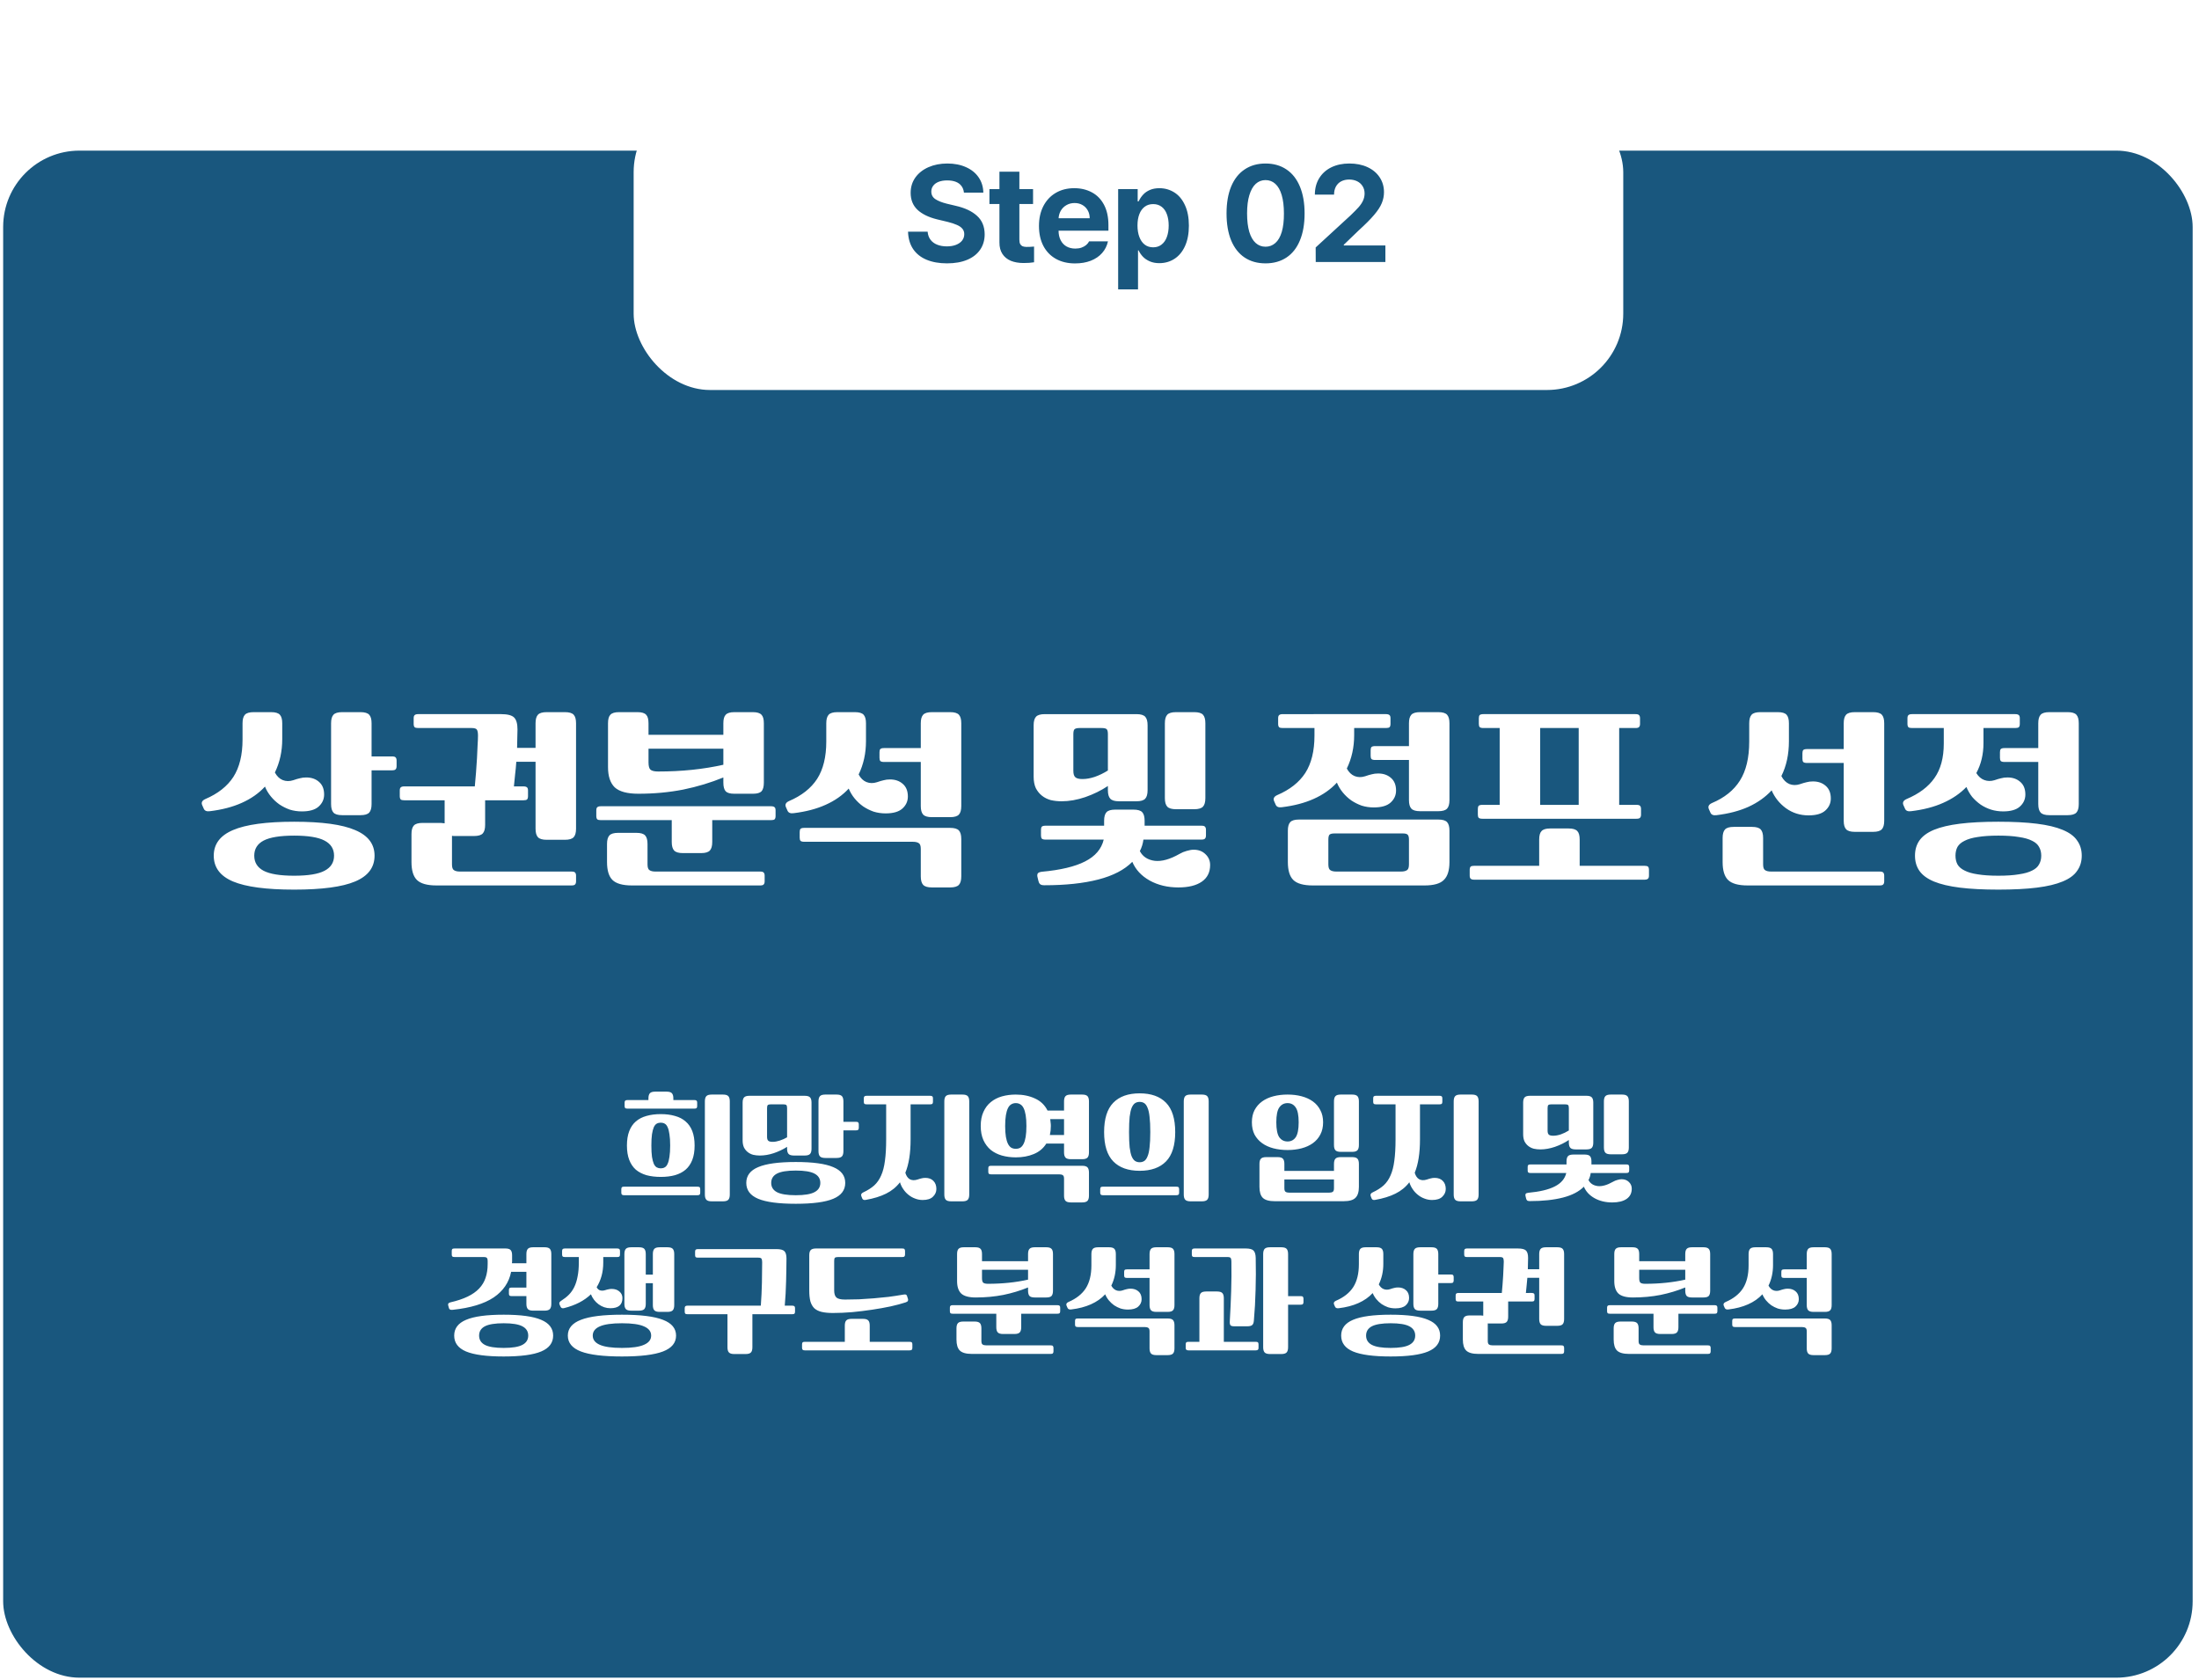
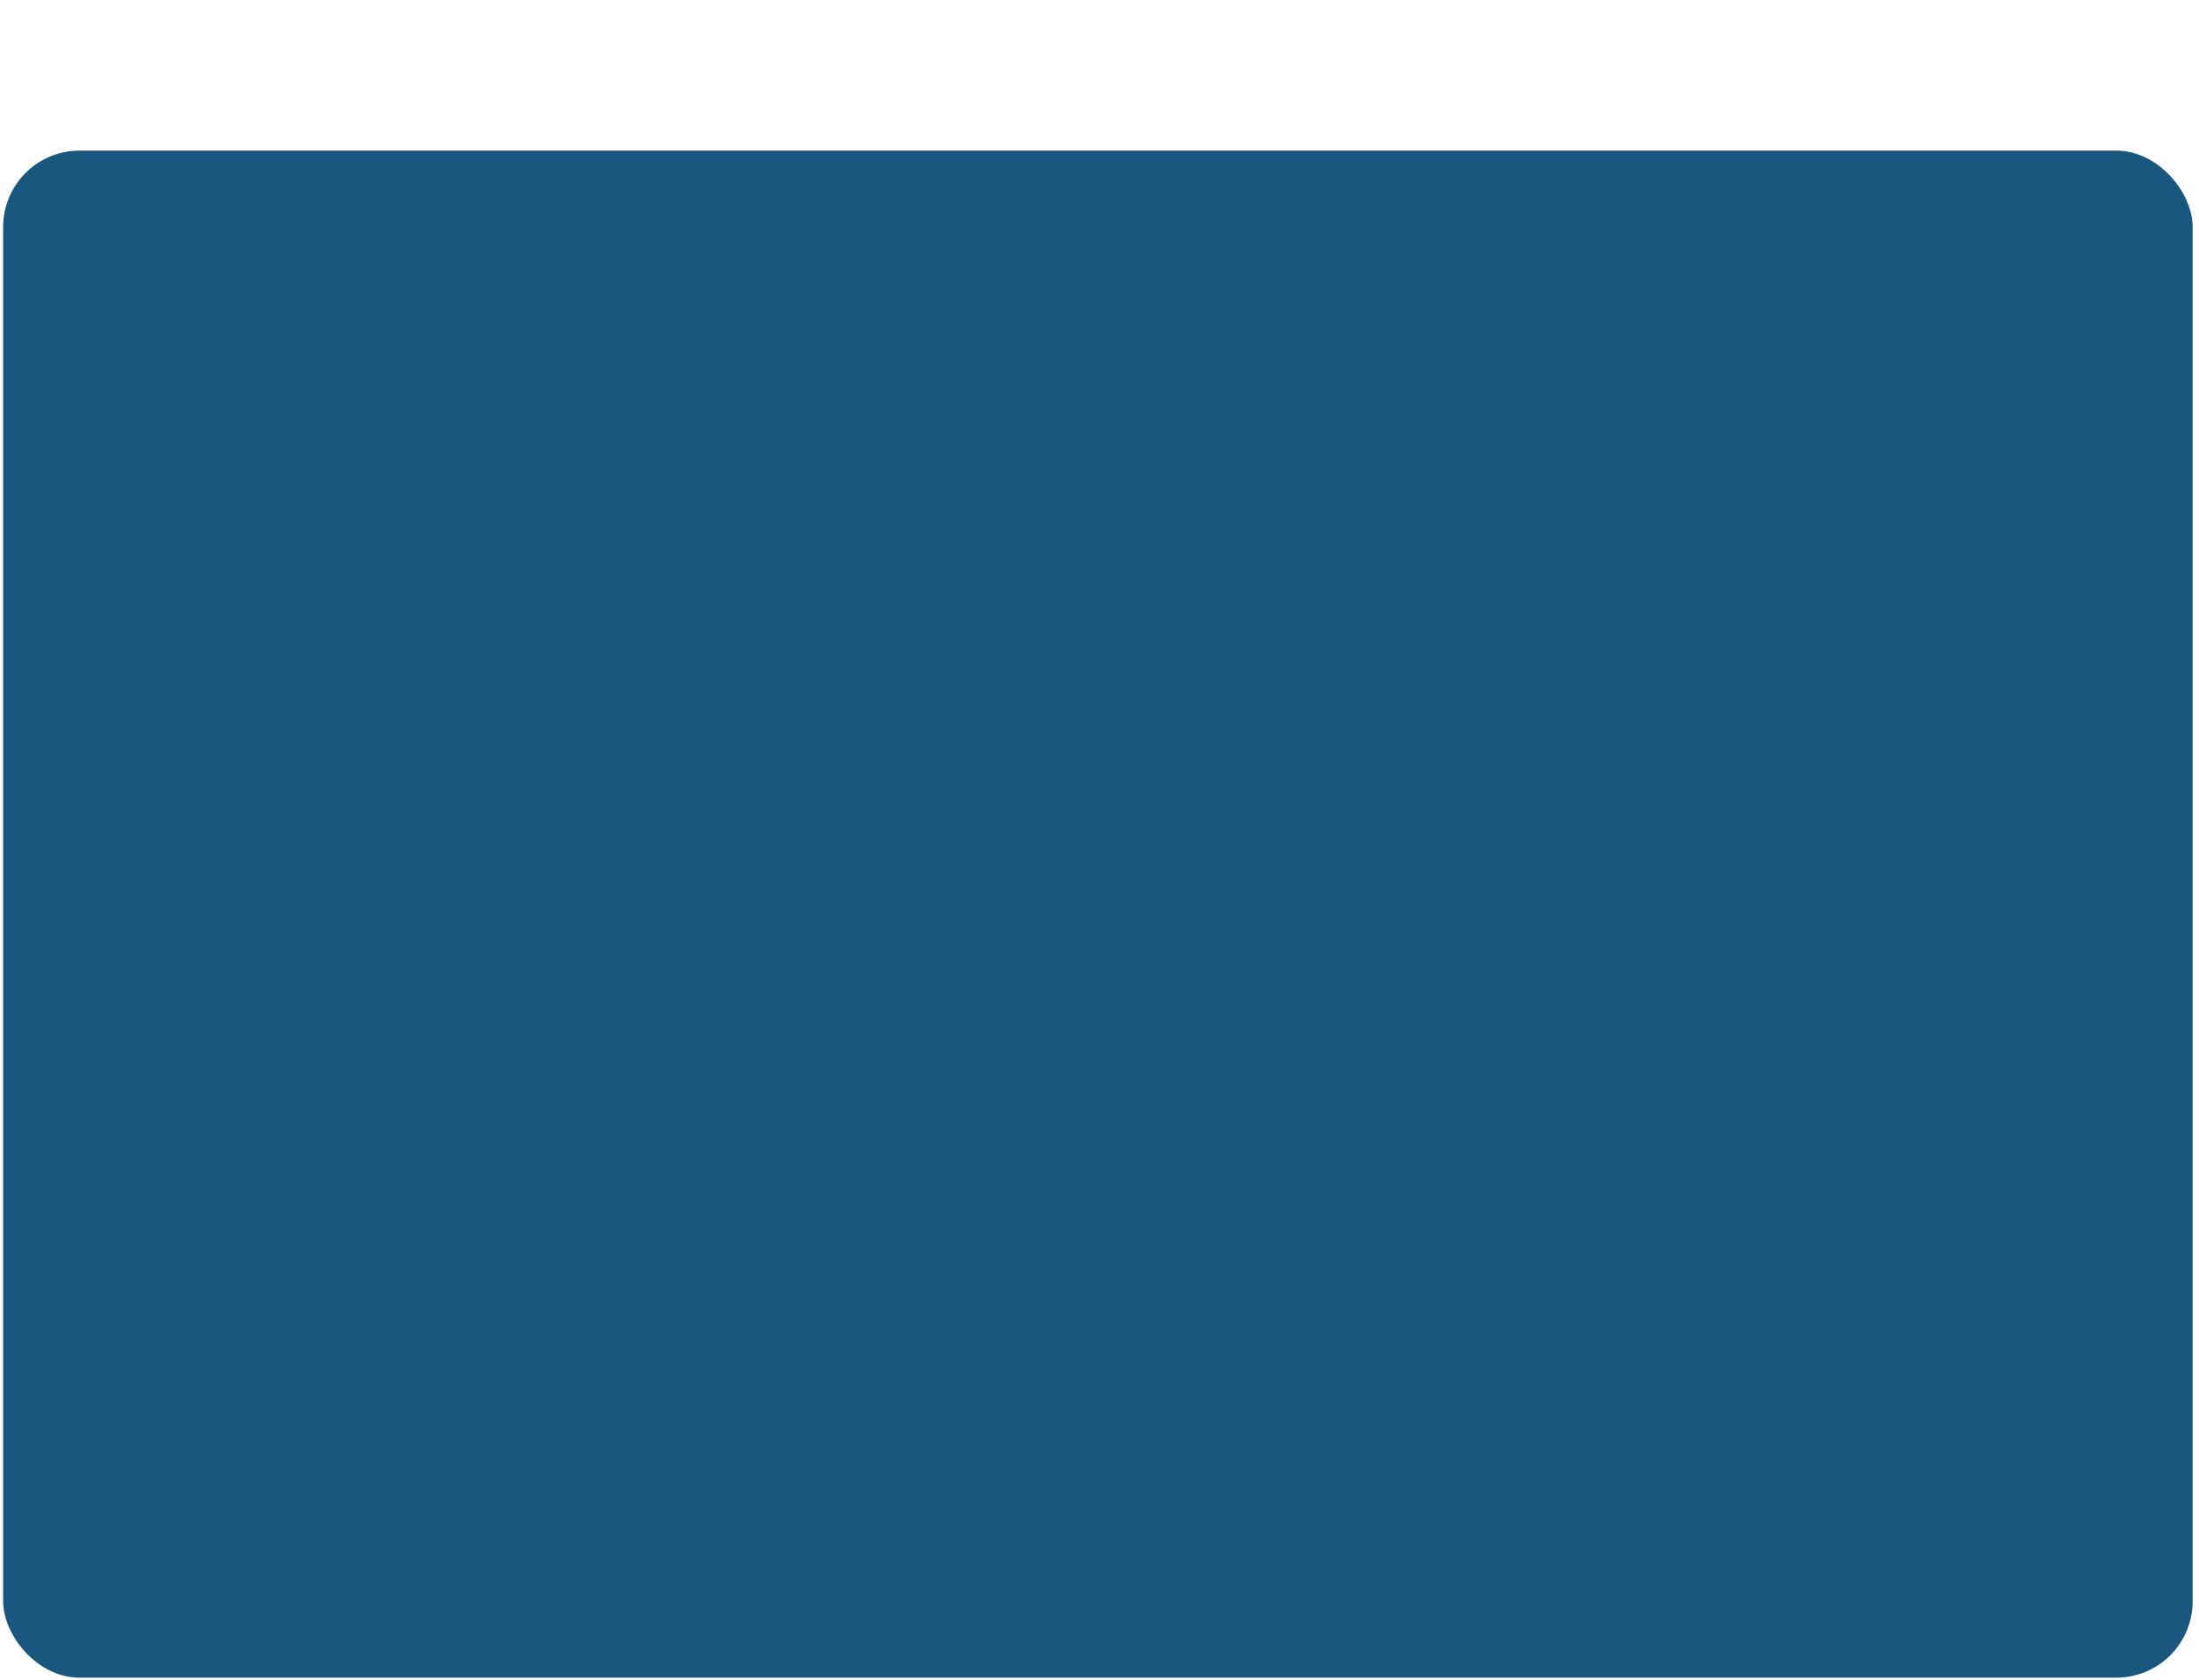
<svg xmlns="http://www.w3.org/2000/svg" fill="none" height="220" viewBox="0 0 288 220" width="288">
  <filter id="a" color-interpolation-filters="sRGB" filterUnits="userSpaceOnUse" height="39.244" width="262.391" x="18.254" y="85.272">
    <feFlood flood-opacity="0" result="BackgroundImageFix" />
    <feColorMatrix in="SourceAlpha" result="hardAlpha" type="matrix" values="0 0 0 0 0 0 0 0 0 0 0 0 0 0 0 0 0 0 127 0" />
    <feOffset dx="6" dy="5" />
    <feGaussianBlur stdDeviation="4" />
    <feComposite in2="hardAlpha" operator="out" />
    <feColorMatrix type="matrix" values="0 0 0 0 0 0 0 0 0 0 0 0 0 0 0 0 0 0 0.15 0" />
    <feBlend in2="BackgroundImageFix" mode="normal" result="effect1_dropShadow_2037_1269" />
    <feBlend in="SourceGraphic" in2="effect1_dropShadow_2037_1269" mode="normal" result="shape" />
  </filter>
  <filter id="b" color-interpolation-filters="sRGB" filterUnits="userSpaceOnUse" height="50.688" width="197.285" x="50.605" y="134.973">
    <feFlood flood-opacity="0" result="BackgroundImageFix" />
    <feColorMatrix in="SourceAlpha" result="hardAlpha" type="matrix" values="0 0 0 0 0 0 0 0 0 0 0 0 0 0 0 0 0 0 127 0" />
    <feOffset dx="6" dy="5" />
    <feGaussianBlur stdDeviation="4" />
    <feComposite in2="hardAlpha" operator="out" />
    <feColorMatrix type="matrix" values="0 0 0 0 0 0 0 0 0 0 0 0 0 0 0 0 0 0 0.15 0" />
    <feBlend in2="BackgroundImageFix" mode="normal" result="effect1_dropShadow_2037_1269" />
    <feBlend in="SourceGraphic" in2="effect1_dropShadow_2037_1269" mode="normal" result="shape" />
  </filter>
  <filter id="c" color-interpolation-filters="sRGB" filterUnits="userSpaceOnUse" height="62.525" width="153.609" x="70.988" y=".553">
    <feFlood flood-opacity="0" result="BackgroundImageFix" />
    <feColorMatrix in="SourceAlpha" result="hardAlpha" type="matrix" values="0 0 0 0 0 0 0 0 0 0 0 0 0 0 0 0 0 0 127 0" />
    <feOffset dx="4" dy="9" />
    <feGaussianBlur stdDeviation="6" />
    <feComposite in2="hardAlpha" operator="out" />
    <feColorMatrix type="matrix" values="0 0 0 0 0 0 0 0 0 0 0 0 0 0 0 0 0 0 0.15 0" />
    <feBlend in2="BackgroundImageFix" mode="normal" result="effect1_dropShadow_2037_1269" />
    <feBlend in="SourceGraphic" in2="effect1_dropShadow_2037_1269" mode="normal" result="shape" />
  </filter>
  <filter id="d" color-interpolation-filters="sRGB" filterUnits="userSpaceOnUse" height="32.488" width="78.519" x="110.922" y="13.412">
    <feFlood flood-opacity="0" result="BackgroundImageFix" />
    <feColorMatrix in="SourceAlpha" result="hardAlpha" type="matrix" values="0 0 0 0 0 0 0 0 0 0 0 0 0 0 0 0 0 0 127 0" />
    <feOffset dx="6" dy="5" />
    <feGaussianBlur stdDeviation="4" />
    <feComposite in2="hardAlpha" operator="out" />
    <feColorMatrix type="matrix" values="0 0 0 0 0 0 0 0 0 0 0 0 0 0 0 0 0 0 0.15 0" />
    <feBlend in2="BackgroundImageFix" mode="normal" result="effect1_dropShadow_2037_1269" />
    <feBlend in="SourceGraphic" in2="effect1_dropShadow_2037_1269" mode="normal" result="shape" />
  </filter>
  <rect fill="#19577e" height="200" rx="10" width="286.755" x=".414" y="19.727" />
  <g filter="url(#a)">
-     <path d="m43.055 107.069c0 1.543-.849 2.669-2.548 3.38-1.681.711-4.342 1.066-7.982 1.066s-6.309-.355-8.008-1.066c-1.681-.711-2.522-1.837-2.522-3.38 0-1.525.841-2.643 2.522-3.354 1.699-.728 4.368-1.092 8.008-1.092s6.301.364 7.982 1.092c1.699.711 2.548 1.829 2.548 3.354zm-17.29-17.342c0-.52.104-.893.312-1.118.208-.225.589-.338 1.144-.338h2.288c.555 0 .936.113 1.144.338.208.225.312.598.312 1.118v2.08c0 1.595-.321 3.051-.962 4.368.26.485.598.815 1.014.988.433.173.893.182 1.378.026.347-.121.641-.208.884-.26.243-.069.52-.104.832-.104.676 0 1.231.191 1.664.572.451.381.676.936.676 1.664 0 .624-.243 1.153-.728 1.586-.468.416-1.196.624-2.184.624-.555 0-1.083-.078-1.586-.234-.485-.173-.936-.399-1.352-.676-.416-.295-.789-.641-1.118-1.04-.329-.399-.589-.832-.78-1.3-.815.884-1.829 1.595-3.042 2.132-1.196.537-2.591.901-4.186 1.092-.399.052-.659-.052-.78-.312l-.208-.468c-.156-.347-.026-.615.39-.806 1.664-.711 2.895-1.681 3.692-2.912.797-1.248 1.196-2.877 1.196-4.888zm16.9 4.342h2.678c.243 0 .399.043.468.13.087.087.13.225.13.416v.728c0 .191-.043.329-.13.416-.069.087-.225.13-.468.13h-2.678v4.42c0 .52-.104.893-.312 1.118s-.589.338-1.144.338h-2.392c-.555 0-.936-.113-1.144-.338s-.312-.598-.312-1.118v-10.582c0-.52.104-.893.312-1.118.208-.225.589-.338 1.144-.338h2.392c.555 0 .936.113 1.144.338.208.225.312.598.312 1.118zm-15.366 13c0 .884.407 1.543 1.222 1.976.832.433 2.167.65 4.004.65 1.837 0 3.163-.217 3.978-.65.832-.433 1.248-1.092 1.248-1.976s-.416-1.543-1.248-1.976c-.815-.433-2.141-.65-3.978-.65-1.837 0-3.172.217-4.004.65-.815.433-1.222 1.092-1.222 1.976zm35.256-9.074c.225 0 .381.043.468.13.087.069.13.208.13.416v.728c0 .208-.043.355-.13.442-.087.069-.243.104-.468.104h-5.018v3.224c0 .52-.104.893-.312 1.118s-.589.338-1.144.338h-2.392c-.087 0-.173 0-.26 0-.087 0-.165-.009-.234-.026v3.744c0 .399.087.65.26.754.173.121.433.182.78.182h14.612c.243 0 .399.043.468.13.087.087.13.225.13.416v.728c0 .191-.043.329-.13.416-.069.087-.225.13-.468.13h-17.68c-1.231 0-2.089-.243-2.574-.728-.468-.468-.702-1.248-.702-2.34v-3.666c0-.52.104-.893.312-1.118s.589-.338 1.144-.338h2.392c.087 0 .165.009.234.026.087 0 .173.009.26.026v-3.016h-5.278c-.225 0-.381-.035-.468-.104-.087-.087-.13-.234-.13-.442v-.728c0-.208.043-.347.13-.416.087-.087.243-.13.468-.13h9.23c.052-.555.104-1.153.156-1.794.052-.659.095-1.291.13-1.898.035-.607.061-1.17.078-1.69.035-.537.052-.962.052-1.274 0-.347-.043-.598-.13-.754-.087-.156-.321-.234-.702-.234h-6.994c-.225 0-.381-.035-.468-.104-.087-.087-.13-.234-.13-.442v-.728c0-.208.043-.347.13-.416.087-.087.243-.13.468-.13h10.842c.849 0 1.421.147 1.716.442.295.295.442.815.442 1.56 0 .347-.009.728-.026 1.144 0 .399-.009.823-.026 1.274h2.418v-3.224c0-.52.104-.893.312-1.118.208-.225.589-.338 1.144-.338h2.392c.555 0 .936.113 1.144.338.208.225.312.598.312 1.118v13.806c0 .52-.104.893-.312 1.118s-.589.338-1.144.338h-2.392c-.555 0-.936-.113-1.144-.338s-.312-.598-.312-1.118v-8.762h-2.522c-.035.555-.087 1.109-.156 1.664-.052.555-.104 1.075-.156 1.56zm16.38-6.76h9.802v-1.508c0-.537.104-.91.312-1.118.208-.225.581-.338 1.118-.338h2.444c.537 0 .91.113 1.118.338.208.208.312.581.312 1.118v7.774c0 .537-.104.919-.312 1.144-.208.208-.581.312-1.118.312h-2.444c-.537 0-.91-.104-1.118-.312-.208-.225-.312-.607-.312-1.144v-.676c-1.647.676-3.397 1.205-5.252 1.586-1.855.364-3.813.546-5.876.546-1.456 0-2.487-.277-3.094-.832-.589-.572-.884-1.456-.884-2.652v-5.746c0-.537.104-.91.312-1.118.208-.225.581-.338 1.118-.338h2.444c.537 0 .91.113 1.118.338.208.208.312.581.312 1.118zm3.042 11.18h-9.282c-.225 0-.381-.035-.468-.104-.087-.087-.13-.234-.13-.442v-.728c0-.208.043-.347.13-.416.087-.087.243-.13.468-.13h22.282c.225 0 .381.043.468.13.087.069.13.208.13.416v.728c0 .208-.043.355-.13.442-.087.069-.243.104-.468.104h-7.696v2.86c0 .52-.104.893-.312 1.118s-.589.338-1.144.338h-2.392c-.555 0-.936-.113-1.144-.338s-.312-.598-.312-1.118zm-3.172 5.798c0 .399.087.65.26.754.173.121.433.182.78.182h13.702c.243 0 .399.043.468.13.087.087.13.225.13.416v.728c0 .191-.043.329-.13.416-.069.087-.225.13-.468.13h-16.77c-1.231 0-2.089-.243-2.574-.728-.468-.468-.702-1.248-.702-2.34v-2.366c0-.52.104-.893.312-1.118s.589-.338 1.144-.338h2.392c.555 0 .936.113 1.144.338s.312.598.312 1.118zm1.404-12.168c3.068 0 5.911-.295 8.528-.884v-2.106h-9.802v1.794c0 .485.087.806.26.962.191.156.529.234 1.014.234zm22.008-6.318c0-.52.104-.893.312-1.118.208-.225.59-.338 1.144-.338h2.288c.555 0 .936.113 1.144.338.208.225.312.598.312 1.118v2.34c0 1.595-.32 3.051-.962 4.368.26.485.598.815 1.014.988.434.173.893.182 1.378.026.347-.121.642-.208.884-.26.243-.069.52-.104.832-.104.676 0 1.231.191 1.664.572.451.381.676.936.676 1.664 0 .624-.242 1.153-.728 1.586-.468.416-1.196.624-2.184.624-.554 0-1.083-.078-1.586-.234-.485-.173-.936-.399-1.352-.676-.416-.295-.788-.641-1.118-1.04-.329-.399-.589-.832-.78-1.3-.814.884-1.828 1.595-3.042 2.132-1.196.537-2.591.901-4.186 1.092-.399.052-.659-.052-.78-.312l-.208-.468c-.156-.347-.026-.615.39-.806 1.664-.711 2.895-1.681 3.692-2.912.798-1.248 1.196-2.877 1.196-4.888zm17.68 10.842c0 .52-.104.893-.312 1.118s-.589.338-1.144.338h-2.392c-.554 0-.936-.113-1.144-.338s-.312-.598-.312-1.118v-5.772h-4.81c-.242 0-.407-.043-.494-.13-.069-.087-.104-.225-.104-.416v-.728c0-.191.035-.329.104-.416.087-.087.252-.13.494-.13h4.81v-3.25c0-.52.104-.893.312-1.118.208-.225.59-.338 1.144-.338h2.392c.555 0 .936.113 1.144.338.208.225.312.598.312 1.118zm-5.304 5.616c0-.399-.086-.65-.26-.754-.173-.121-.433-.182-.78-.182h-14.222c-.243 0-.407-.043-.494-.13-.069-.087-.104-.225-.104-.416v-.728c0-.191.035-.329.104-.416.087-.087.251-.13.494-.13h19.11c.555 0 .936.113 1.144.338s.312.598.312 1.118v4.888c0 .52-.104.893-.312 1.118s-.589.338-1.144.338h-2.392c-.554 0-.936-.113-1.144-.338s-.312-.598-.312-1.118zm25.962-6.24c-.555 0-.936-.113-1.144-.338-.208-.225-.312-.598-.312-1.118v-.546c-.884.589-1.872 1.075-2.964 1.456-1.075.364-2.106.546-3.094.546-.503 0-.979-.052-1.43-.156-.433-.121-.815-.312-1.144-.572s-.598-.589-.806-.988c-.191-.416-.286-.919-.286-1.508v-6.734c0-.52.104-.893.312-1.118.208-.225.589-.338 1.144-.338h12.012c.555 0 .936.113 1.144.338.208.225.312.598.312 1.118v8.502c0 .52-.104.893-.312 1.118-.208.225-.589.338-1.144.338zm10.79 3.198c.243 0 .399.043.468.13.087.087.13.225.13.416v.728c0 .191-.043.329-.13.416-.069.087-.225.13-.468.13h-7.592c-.069.537-.225 1.04-.468 1.508.381.728 1.031 1.153 1.95 1.274.919.104 2.002-.199 3.25-.91.295-.173.607-.303.936-.39.347-.104.65-.156.91-.156.641 0 1.161.199 1.56.598.399.381.598.849.598 1.404 0 .953-.364 1.681-1.092 2.184s-1.751.754-3.068.754c-1.421 0-2.678-.303-3.77-.91-1.075-.607-1.829-1.421-2.262-2.444-1.023 1.04-2.505 1.811-4.446 2.314s-4.299.754-7.072.754c-.277 0-.468-.052-.572-.156s-.173-.243-.208-.416l-.13-.546c-.035-.173-.017-.321.052-.442.087-.104.26-.173.52-.208 2.461-.225 4.351-.676 5.668-1.352 1.335-.676 2.149-1.629 2.444-2.86h-7.618c-.243 0-.407-.043-.494-.13-.069-.087-.104-.225-.104-.416v-.728c0-.191.035-.329.104-.416.087-.087.251-.13.494-.13h7.67v-.65c0-.52.104-.893.312-1.118s.589-.338 1.144-.338h2.392c.555 0 .936.113 1.144.338s.312.598.312 1.118v.65zm.52-3.614c0 .52-.104.893-.312 1.118s-.589.338-1.144.338h-2.392c-.555 0-.936-.113-1.144-.338s-.312-.598-.312-1.118v-9.802c0-.52.104-.893.312-1.118.208-.225.589-.338 1.144-.338h2.392c.555 0 .936.113 1.144.338.208.225.312.598.312 1.118zm-16.484-9.178c-.312 0-.529.052-.65.156-.104.104-.156.321-.156.65v4.81c0 .399.087.676.26.832s.485.234.936.234c.503 0 1.04-.095 1.612-.286.589-.208 1.161-.485 1.716-.832v-4.758c0-.329-.052-.546-.156-.65s-.329-.156-.676-.156zm27.288 13.442c0-.52.104-.893.312-1.118s.589-.338 1.144-.338h18.252c.555 0 .936.113 1.144.338s.312.598.312 1.118v4.108c0 1.092-.243 1.872-.728 2.34-.468.485-1.317.728-2.548.728h-14.612c-1.231 0-2.089-.243-2.574-.728-.468-.468-.702-1.248-.702-2.34zm12.844-15.262c.225 0 .381.043.468.13.087.069.13.208.13.416v.728c0 .208-.043.355-.13.442-.087.069-.243.104-.468.104h-4.16v.936c0 1.595-.321 3.051-.962 4.368.26.485.598.815 1.014.988.433.173.893.182 1.378.026.347-.121.641-.208.884-.26.243-.069.52-.104.832-.104.676 0 1.231.191 1.664.572.451.381.676.936.676 1.664 0 .624-.243 1.153-.728 1.586-.468.416-1.196.624-2.184.624-.555 0-1.083-.078-1.586-.234-.485-.173-.936-.399-1.352-.676-.416-.295-.789-.641-1.118-1.04-.329-.399-.589-.832-.78-1.3-.815.884-1.829 1.595-3.042 2.132-1.196.537-2.591.901-4.186 1.092-.399.052-.659-.052-.78-.312l-.208-.468c-.156-.347-.026-.615.39-.806 1.664-.711 2.895-1.681 3.692-2.912.797-1.248 1.196-2.877 1.196-4.888v-.988h-4.16c-.225 0-.381-.035-.468-.104-.087-.087-.13-.234-.13-.442v-.728c0-.208.043-.347.13-.416.087-.087.243-.13.468-.13zm8.32 11.258c0 .52-.104.893-.312 1.118s-.589.338-1.144.338h-2.392c-.555 0-.936-.113-1.144-.338s-.312-.598-.312-1.118v-5.252h-4.42c-.243 0-.407-.043-.494-.13-.069-.087-.104-.225-.104-.416v-.728c0-.191.035-.329.104-.416.087-.087.251-.13.494-.13h4.42v-2.99c0-.52.104-.893.312-1.118.208-.225.589-.338 1.144-.338h2.392c.555 0 .936.113 1.144.338.208.225.312.598.312 1.118zm-5.304 5.174c0-.329-.061-.546-.182-.65-.104-.104-.312-.156-.624-.156h-8.944c-.312 0-.529.052-.65.156-.104.104-.156.321-.156.65v3.25c0 .399.087.65.26.754.173.121.433.182.78.182h8.476c.347 0 .607-.061.78-.182.173-.104.26-.355.26-.754zm29.796-4.55c.243 0 .399.043.468.13.087.087.13.225.13.416v.728c0 .191-.043.329-.13.416-.069.087-.225.13-.468.13h-20.176c-.243 0-.407-.043-.494-.13-.069-.087-.104-.225-.104-.416v-.728c0-.191.035-.329.104-.416.087-.087.251-.13.494-.13h2.262v-10.062h-2.132c-.243 0-.407-.043-.494-.13-.069-.087-.104-.225-.104-.416v-.728c0-.191.035-.329.104-.416.087-.087.251-.13.494-.13h19.916c.243 0 .399.043.468.13.087.087.13.225.13.416v.728c0 .191-.043.329-.13.416-.069.087-.225.13-.468.13h-2.132v10.062zm1.04 7.982c.225 0 .381.035.468.104.087.087.13.234.13.442v.728c0 .208-.043.347-.13.416-.087.087-.243.13-.468.13h-22.282c-.225 0-.381-.043-.468-.13-.087-.069-.13-.208-.13-.416v-.728c0-.208.043-.355.13-.442.087-.069.243-.104.468-.104h8.502v-3.432c0-.537.104-.91.312-1.118.208-.225.581-.338 1.118-.338h2.444c.537 0 .91.113 1.118.338.208.208.312.581.312 1.118v3.432zm-13.65-7.982h5.044v-10.062h-5.044zm27.378-10.686c0-.52.104-.893.312-1.118.208-.225.589-.338 1.144-.338h2.288c.555 0 .936.113 1.144.338.208.225.312.598.312 1.118v2.34c0 1.733-.329 3.259-.988 4.576.26.503.607.849 1.04 1.04.433.173.893.182 1.378.026.347-.121.641-.208.884-.26.243-.069.52-.104.832-.104.676 0 1.231.191 1.664.572.451.381.676.936.676 1.664 0 .624-.243 1.153-.728 1.586-.468.416-1.196.624-2.184.624-1.109 0-2.097-.312-2.964-.936-.849-.624-1.473-1.404-1.872-2.34-.815.884-1.829 1.603-3.042 2.158-1.196.537-2.591.901-4.186 1.092-.399.052-.659-.052-.78-.312l-.208-.468c-.156-.347-.026-.615.39-.806 1.647-.693 2.869-1.673 3.666-2.938.815-1.283 1.222-2.99 1.222-5.122zm17.68 12.766c0 .52-.104.893-.312 1.118s-.589.338-1.144.338h-2.392c-.555 0-.936-.113-1.144-.338s-.312-.598-.312-1.118v-7.566h-4.81c-.243 0-.407-.043-.494-.13-.069-.087-.104-.225-.104-.416v-.728c0-.191.035-.329.104-.416.087-.087.251-.13.494-.13h4.81v-3.38c0-.52.104-.893.312-1.118.208-.225.589-.338 1.144-.338h2.392c.555 0 .936.113 1.144.338.208.225.312.598.312 1.118zm-15.86 5.72c0 .399.087.65.26.754.173.121.433.182.78.182h14.222c.243 0 .399.043.468.13.087.087.13.225.13.416v.728c0 .191-.043.329-.13.416-.069.087-.225.13-.468.13h-17.29c-1.231 0-2.089-.243-2.574-.728-.468-.468-.702-1.248-.702-2.34v-3.146c0-.52.104-.893.312-1.118s.589-.338 1.144-.338h2.392c.555 0 .936.113 1.144.338s.312.598.312 1.118zm41.73-1.144c0 .763-.199 1.421-.598 1.976-.381.572-1.014 1.04-1.898 1.404-.867.364-1.993.633-3.38.806s-3.068.26-5.044.26-3.657-.087-5.044-.26-2.522-.442-3.406-.806c-.867-.364-1.499-.832-1.898-1.404-.381-.555-.572-1.213-.572-1.976s.191-1.421.572-1.976c.399-.572 1.031-1.04 1.898-1.404.884-.364 2.019-.633 3.406-.806s3.068-.26 5.044-.26 3.657.087 5.044.26 2.513.442 3.38.806c.884.364 1.517.832 1.898 1.404.399.555.598 1.213.598 1.976zm-8.71-18.538c.225 0 .381.043.468.13.087.069.13.208.13.416v.728c0 .208-.043.355-.13.442-.087.069-.243.104-.468.104h-4.16v1.976c0 1.456-.312 2.765-.936 3.926.277.451.624.754 1.04.91s.858.165 1.326.026c.347-.121.641-.208.884-.26.243-.069.52-.104.832-.104.676 0 1.231.191 1.664.572.451.381.676.936.676 1.664 0 .624-.243 1.153-.728 1.586-.468.416-1.196.624-2.184.624-.555 0-1.083-.078-1.586-.234-.485-.156-.936-.373-1.352-.65-.416-.295-.789-.632-1.118-1.014-.312-.399-.563-.832-.754-1.3-.815.849-1.829 1.543-3.042 2.08-1.196.537-2.6.901-4.212 1.092-.399.052-.659-.052-.78-.312l-.208-.468c-.156-.347-.026-.615.39-.806 1.647-.693 2.869-1.612 3.666-2.756.815-1.144 1.222-2.652 1.222-4.524v-2.028h-4.16c-.225 0-.381-.035-.468-.104-.087-.087-.13-.234-.13-.442v-.728c0-.208.043-.347.13-.416.087-.087.243-.13.468-.13zm8.32 11.778c0 .52-.104.893-.312 1.118s-.589.338-1.144.338h-2.392c-.555 0-.936-.113-1.144-.338s-.312-.598-.312-1.118v-5.512h-4.42c-.243 0-.407-.043-.494-.13-.069-.087-.104-.225-.104-.416v-.728c0-.191.035-.329.104-.416.087-.087.251-.13.494-.13h4.42v-3.25c0-.52.104-.893.312-1.118.208-.225.589-.338 1.144-.338h2.392c.555 0 .936.113 1.144.338.208.225.312.598.312 1.118zm-16.146 6.76c0 .433.087.815.26 1.144.191.329.503.598.936.806.433.225 1.005.39 1.716.494.728.121 1.629.182 2.704.182s1.967-.061 2.678-.182c.728-.104 1.309-.269 1.742-.494.433-.208.737-.477.91-.806.191-.329.286-.711.286-1.144s-.095-.815-.286-1.144c-.173-.329-.477-.598-.91-.806-.433-.225-1.014-.39-1.742-.494-.711-.121-1.603-.182-2.678-.182s-1.976.061-2.704.182c-.711.104-1.283.269-1.716.494-.433.208-.745.477-.936.806-.173.329-.26.711-.26 1.144z" fill="#fff" />
-   </g>
+     </g>
  <g filter="url(#b)">
-     <path d="m80.54 149.141c-.693 0-1.317-.075-1.872-.224-.544-.16-1.008-.4-1.392-.72-.373-.331-.661-.758-.864-1.28-.203-.523-.304-1.152-.304-1.888s.101-1.366.304-1.888c.203-.523.491-.944.864-1.264.384-.331.848-.571 1.392-.72.555-.16 1.179-.24 1.872-.24.693 0 1.312.08 1.856.24.555.149 1.019.389 1.392.72.384.32.677.741.88 1.264.203.522.304 1.152.304 1.888s-.101 1.365-.304 1.888c-.203.522-.496.949-.88 1.28-.373.32-.837.56-1.392.72-.544.149-1.163.224-1.856.224zm9.04 2.304c0 .32-.064.549-.192.688-.128.138-.363.208-.704.208h-1.472c-.341 0-.576-.07-.704-.208-.128-.139-.192-.368-.192-.688v-12.192c0-.32.064-.55.192-.688.128-.139.363-.208.704-.208h1.472c.341 0 .576.069.704.208.128.138.192.368.192.688zm-4.64-12.368c.139 0 .235.026.288.08.053.042.08.128.08.256v.448c0 .128-.027.218-.08.272-.053.042-.149.064-.288.064h-8.768c-.139 0-.235-.022-.288-.064-.053-.054-.08-.144-.08-.272v-.448c0-.128.027-.214.08-.256.053-.054.149-.08.288-.08h2.752v-.208c0-.32.064-.55.192-.688.128-.139.363-.208.704-.208h1.472c.341 0 .576.069.704.208.128.138.192.368.192.688v.208zm-4.4 2.96c-.192 0-.368.042-.528.128-.149.085-.277.24-.384.464-.096.224-.176.533-.24.928-.053.384-.08.874-.08 1.472 0 .597.027 1.093.08 1.488.064.384.144.688.24.912.107.224.235.378.384.464.16.085.336.128.528.128s.363-.043.512-.128c.16-.086.288-.24.384-.464.107-.224.187-.528.24-.912.064-.395.096-.891.096-1.488 0-.598-.032-1.088-.096-1.472-.053-.395-.133-.704-.24-.928-.096-.224-.224-.379-.384-.464-.149-.086-.32-.128-.512-.128zm4.8 8.384c.139 0 .235.021.288.064.053.053.08.144.08.272v.448c0 .128-.027.213-.08.256-.053.053-.149.08-.288.08h-9.6c-.139 0-.235-.027-.288-.08-.053-.043-.08-.128-.08-.256v-.448c0-.128.027-.219.08-.272.053-.043.149-.064.288-.064zm12.64-4.08c-.341 0-.576-.07-.704-.208-.128-.139-.192-.368-.192-.688v-.24c-.544.341-1.131.618-1.76.832-.619.202-1.221.304-1.808.304-.309 0-.603-.032-.88-.096-.267-.075-.501-.192-.704-.352-.203-.16-.368-.363-.496-.608-.117-.256-.176-.566-.176-.928v-4.944c0-.32.064-.55.192-.688.128-.139.363-.208.704-.208h7.232c.341 0 .576.069.704.208.128.138.192.368.192.688v6.032c0 .32-.064.549-.192.688-.128.138-.362.208-.704.208zm6.72 3.584c0 .949-.522 1.642-1.568 2.08-1.034.437-2.672.656-4.912.656-2.24 0-3.883-.219-4.928-.656-1.035-.438-1.552-1.131-1.552-2.08 0-.939.517-1.627 1.552-2.064 1.045-.448 2.688-.672 4.928-.672 2.24 0 3.878.224 4.912.672 1.046.437 1.568 1.125 1.568 2.064zm-.24-8h1.648c.15 0 .246.026.288.08.054.053.08.138.08.256v.448c0 .117-.026.202-.08.256-.042.053-.138.08-.288.08h-1.648v2.72c0 .32-.064.549-.192.688-.128.138-.362.208-.704.208h-1.472c-.341 0-.576-.07-.704-.208-.128-.139-.192-.368-.192-.688v-6.512c0-.32.064-.55.192-.688.128-.139.363-.208.704-.208h1.472c.342 0 .576.069.704.208.128.138.192.368.192.688zm-9.456 8c0 .544.251.949.752 1.216.512.266 1.333.4 2.464.4 1.131 0 1.947-.134 2.448-.4.512-.267.768-.672.768-1.216s-.256-.95-.768-1.216c-.501-.267-1.317-.4-2.448-.4-1.131 0-1.952.133-2.464.4-.501.266-.752.672-.752 1.216zm-.048-10.288c-.192 0-.325.032-.4.096-.064.064-.096.197-.096.4v3.76c0 .245.053.416.16.512.107.096.299.144.576.144.277 0 .581-.054.912-.16.331-.107.656-.251.976-.432v-3.824c0-.203-.032-.336-.096-.4s-.203-.096-.416-.096zm20.864-1.12c.139 0 .235.026.288.08.054.042.08.128.08.256v.448c0 .128-.026.218-.08.272-.053.042-.149.064-.288.064h-2.56v4.592c0 1.802-.229 3.258-.688 4.368.118.405.31.688.576.848.278.149.608.165.992.048.214-.075.395-.128.544-.16.15-.043.32-.064.512-.064.448 0 .8.133 1.056.4.256.256.384.608.384 1.056 0 .384-.149.72-.448 1.008-.288.288-.736.432-1.344.432-.352 0-.688-.064-1.008-.192-.32-.118-.608-.283-.864-.496-.256-.203-.48-.448-.672-.736-.192-.278-.336-.576-.432-.896-.48.629-1.088 1.125-1.824 1.488-.725.362-1.605.634-2.64.816-.245.053-.405-.011-.48-.192l-.112-.288c-.085-.214-.005-.379.24-.496.576-.267 1.056-.571 1.44-.912.384-.352.688-.79.912-1.312.235-.523.4-1.163.496-1.92.107-.768.16-1.702.16-2.8v-4.592h-2.56c-.138 0-.234-.022-.288-.064-.053-.054-.08-.144-.08-.272v-.448c0-.128.027-.214.08-.256.054-.054.15-.08.288-.08zm5.12 12.928c0 .32-.064.549-.192.688-.128.138-.362.208-.704.208h-1.472c-.341 0-.576-.07-.704-.208-.128-.139-.192-.368-.192-.688v-12.192c0-.32.064-.55.192-.688.128-.139.363-.208.704-.208h1.472c.342 0 .576.069.704.208.128.138.192.368.192.688zm6.096-4.864c-.65 0-1.258-.08-1.824-.24-.554-.16-1.04-.406-1.456-.736-.405-.342-.725-.768-.96-1.28-.234-.523-.352-1.142-.352-1.856 0-.715.118-1.328.352-1.84.235-.523.555-.95.96-1.28.416-.342.902-.592 1.456-.752.566-.16 1.174-.24 1.824-.24.939 0 1.776.17 2.512.512.736.33 1.286.858 1.648 1.584h2.16v-1.2c0-.32.064-.55.192-.688.128-.139.363-.208.704-.208h1.472c.342 0 .576.069.704.208.128.138.192.368.192.688v6.672c0 .32-.064.549-.192.688-.128.138-.362.208-.704.208h-1.472c-.341 0-.576-.07-.704-.208-.128-.139-.192-.368-.192-.688v-1.152h-2.32c-.394.629-.944 1.088-1.648 1.376-.693.288-1.477.432-2.352.432zm6.32 2.8c0-.246-.053-.4-.16-.464-.106-.075-.266-.112-.48-.112h-8.912c-.149 0-.25-.027-.304-.08-.042-.054-.064-.139-.064-.256v-.448c0-.118.022-.203.064-.256.054-.054.155-.08.304-.08h11.92c.342 0 .576.069.704.208.128.138.192.368.192.688v3.008c0 .32-.064.549-.192.688-.128.138-.362.208-.704.208h-1.472c-.341 0-.576-.07-.704-.208-.128-.139-.192-.368-.192-.688zm-6.32-9.904c-.224 0-.421.053-.592.16-.17.096-.314.261-.432.496-.117.234-.208.544-.272.928s-.096.853-.096 1.408c0 .565.032 1.04.096 1.424.064.373.155.677.272.912.118.234.262.405.432.512.171.096.368.144.592.144s.422-.048.592-.144c.171-.107.315-.278.432-.512.118-.235.208-.539.272-.912.064-.384.096-.859.096-1.424 0-.555-.032-1.024-.096-1.408s-.154-.694-.272-.928c-.117-.235-.261-.4-.432-.496-.17-.107-.368-.16-.592-.16zm4.592 2.992c0 .416-.042.81-.128 1.184h1.856v-2.08h-1.808c.022.149.038.298.048.448.022.138.032.288.032.448zm20.672 8.976c0 .32-.064.549-.192.688-.128.138-.362.208-.704.208h-1.472c-.341 0-.576-.07-.704-.208-.128-.139-.192-.368-.192-.688v-12.192c0-.32.064-.55.192-.688.128-.139.363-.208.704-.208h1.472c.342 0 .576.069.704.208.128.138.192.368.192.688zm-4.24-1.024c.139 0 .235.021.288.064.054.053.08.144.08.272v.448c0 .128-.026.213-.08.256-.053.053-.149.08-.288.08h-9.6c-.138 0-.234-.027-.288-.08-.053-.043-.08-.128-.08-.256v-.448c0-.128.027-.219.08-.272.054-.043.15-.064.288-.064zm-4.8-12.224c1.504 0 2.656.41 3.456 1.232.8.821 1.2 2.101 1.2 3.84 0 1.738-.4 3.018-1.2 3.84-.8.821-1.952 1.232-3.456 1.232s-2.656-.411-3.456-1.232c-.8-.822-1.2-2.102-1.2-3.84 0-1.739.4-3.019 1.2-3.84.8-.822 1.952-1.232 3.456-1.232zm0 9.024c.224 0 .422-.054.592-.16.171-.107.315-.304.432-.592.128-.288.219-.688.272-1.2.064-.512.096-1.179.096-2 0-.822-.032-1.488-.096-2-.053-.512-.144-.912-.272-1.2-.117-.288-.261-.486-.432-.592-.17-.107-.368-.16-.592-.16s-.421.053-.592.16c-.17.106-.32.304-.448.592-.117.288-.208.688-.272 1.2-.053.512-.08 1.178-.08 2 0 .821.027 1.488.08 2 .064.512.155.912.272 1.2.128.288.278.485.448.592.171.106.368.16.592.16zm18.953 1.136h6.496v-.912c0-.32.064-.55.192-.688.128-.139.362-.208.704-.208h1.472c.341 0 .576.069.704.208.128.138.192.368.192.688v2.992c0 .672-.15 1.152-.448 1.44-.288.298-.811.448-1.568.448h-8.992c-.758 0-1.286-.15-1.584-.448-.288-.288-.432-.768-.432-1.44v-2.992c0-.32.064-.55.192-.688.128-.139.362-.208.704-.208h1.472c.341 0 .576.069.704.208.128.138.192.368.192.688zm5.072-6.368c0 .618-.123 1.157-.368 1.616-.235.448-.56.821-.976 1.12-.416.298-.907.522-1.472.672-.566.149-1.179.224-1.84.224-.662 0-1.28-.075-1.856-.224-.566-.15-1.056-.374-1.472-.672-.416-.299-.747-.672-.992-1.12-.235-.459-.352-.998-.352-1.616 0-.619.117-1.152.352-1.6.245-.459.576-.838.992-1.136.416-.299.906-.523 1.472-.672.576-.15 1.194-.224 1.856-.224.661 0 1.274.074 1.84.224.565.149 1.056.373 1.472.672.416.298.741.677.976 1.136.245.448.368.981.368 1.6zm4.688 2.976c0 .32-.064.549-.192.688-.128.138-.363.208-.704.208h-1.472c-.342 0-.576-.07-.704-.208-.128-.139-.192-.368-.192-.688v-5.712c0-.32.064-.55.192-.688.128-.139.362-.208.704-.208h1.472c.341 0 .576.069.704.208.128.138.192.368.192.688zm-10.816-2.976c0 .917.128 1.568.384 1.952.266.373.629.56 1.088.56.458 0 .816-.187 1.072-.56.256-.384.384-1.035.384-1.952 0-.918-.128-1.563-.384-1.936-.256-.384-.614-.576-1.072-.576-.459 0-.822.192-1.088.576-.256.373-.384 1.018-.384 1.936zm6.912 9.216c.213 0 .373-.038.48-.112.106-.064.16-.219.16-.464v-1.152h-6.496v1.152c0 .245.053.4.16.464.106.074.266.112.48.112zm14.464-12.688c.138 0 .234.026.288.08.053.042.08.128.08.256v.448c0 .128-.027.218-.08.272-.054.042-.15.064-.288.064h-2.56v4.592c0 1.802-.23 3.258-.688 4.368.117.405.309.688.576.848.277.149.608.165.992.048.213-.075.394-.128.544-.16.149-.043.32-.064.512-.064.448 0 .8.133 1.056.4.256.256.384.608.384 1.056 0 .384-.15.72-.448 1.008-.288.288-.736.432-1.344.432-.352 0-.688-.064-1.008-.192-.32-.118-.608-.283-.864-.496-.256-.203-.48-.448-.672-.736-.192-.278-.336-.576-.432-.896-.48.629-1.088 1.125-1.824 1.488-.726.362-1.606.634-2.64.816-.246.053-.406-.011-.48-.192l-.112-.288c-.086-.214-.006-.379.24-.496.576-.267 1.056-.571 1.44-.912.384-.352.688-.79.912-1.312.234-.523.4-1.163.496-1.92.106-.768.16-1.702.16-2.8v-4.592h-2.56c-.139 0-.235-.022-.288-.064-.054-.054-.08-.144-.08-.272v-.448c0-.128.026-.214.08-.256.053-.054.149-.08.288-.08zm5.12 12.928c0 .32-.064.549-.192.688-.128.138-.363.208-.704.208h-1.472c-.342 0-.576-.07-.704-.208-.128-.139-.192-.368-.192-.688v-12.192c0-.32.064-.55.192-.688.128-.139.362-.208.704-.208h1.472c.341 0 .576.069.704.208.128.138.192.368.192.688zm12.712-5.904c-.341 0-.576-.07-.704-.208-.128-.139-.192-.368-.192-.688v-.336c-.544.362-1.152.661-1.824.896-.661.224-1.296.336-1.904.336-.309 0-.602-.032-.88-.096-.266-.075-.501-.192-.704-.352-.202-.16-.368-.363-.496-.608-.117-.256-.176-.566-.176-.928v-4.144c0-.32.064-.55.192-.688.128-.139.363-.208.704-.208h7.392c.342 0 .576.069.704.208.128.138.192.368.192.688v5.232c0 .32-.064.549-.192.688-.128.138-.362.208-.704.208zm6.64 1.968c.15 0 .246.026.288.08.054.053.08.138.08.256v.448c0 .117-.026.202-.08.256-.042.053-.138.08-.288.08h-4.672c-.042.33-.138.64-.288.928.235.448.635.709 1.2.784.566.064 1.232-.123 2-.56.182-.107.374-.187.576-.24.214-.064.4-.096.56-.096.395 0 .715.122.96.368.246.234.368.522.368.864 0 .586-.224 1.034-.672 1.344-.448.309-1.077.464-1.888.464-.874 0-1.648-.187-2.32-.56-.661-.374-1.125-.875-1.392-1.504-.629.64-1.541 1.114-2.736 1.424-1.194.309-2.645.464-4.352.464-.17 0-.288-.032-.352-.096s-.106-.15-.128-.256l-.08-.336c-.021-.107-.01-.198.032-.272.054-.064.16-.107.32-.128 1.515-.139 2.678-.416 3.488-.832.822-.416 1.323-1.003 1.504-1.76h-4.688c-.149 0-.25-.027-.304-.08-.042-.054-.064-.139-.064-.256v-.448c0-.118.022-.203.064-.256.054-.054.155-.08.304-.08h4.72v-.4c0-.32.064-.55.192-.688.128-.139.363-.208.704-.208h1.472c.342 0 .576.069.704.208.128.138.192.368.192.688v.4zm.32-2.224c0 .32-.064.549-.192.688-.128.138-.362.208-.704.208h-1.472c-.341 0-.576-.07-.704-.208-.128-.139-.192-.368-.192-.688v-6.032c0-.32.064-.55.192-.688.128-.139.363-.208.704-.208h1.472c.342 0 .576.069.704.208.128.138.192.368.192.688zm-10.144-5.648c-.192 0-.325.032-.4.096-.064.064-.096.197-.096.4v2.96c0 .245.054.416.16.512.107.096.299.144.576.144.31 0 .64-.059.992-.176.363-.128.715-.299 1.056-.512v-2.928c0-.203-.032-.336-.096-.4s-.202-.096-.416-.096zm-143.648 20c-.149 0-.251-.027-.304-.08-.043-.054-.064-.139-.064-.256v-.448c0-.118.021-.203.064-.256.053-.054.155-.08.304-.08h6.656c.352 0 .587.074.704.224.117.138.176.362.176.672v.848c0 .032-.005.064-.016.096v.096h1.888v-1.2c0-.32.064-.55.192-.688.128-.139.363-.208.704-.208h1.472c.341 0 .576.069.704.208.128.138.192.368.192.688v6.512c0 .32-.064.549-.192.688-.128.138-.363.208-.704.208h-1.472c-.341 0-.576-.07-.704-.208-.128-.139-.192-.368-.192-.688v-1.008h-1.92c-.149 0-.251-.027-.304-.08-.043-.054-.064-.139-.064-.256v-.448c0-.118.021-.203.064-.256.053-.054.155-.08.304-.08h1.92v-2.064h-2c-.277 1.397-1.04 2.517-2.288 3.36-1.248.832-3.029 1.37-5.344 1.616-.171.021-.293.01-.368-.032-.075-.043-.123-.107-.144-.192l-.096-.352c-.064-.203.032-.336.288-.4.885-.203 1.637-.454 2.256-.752.619-.299 1.12-.651 1.504-1.056.395-.416.677-.886.848-1.408.181-.534.272-1.131.272-1.792v-.432c0-.192-.037-.32-.112-.384-.064-.075-.187-.112-.368-.112zm12.912 10.288c0 .949-.523 1.642-1.568 2.08-1.035.437-2.672.656-4.912.656s-3.883-.219-4.928-.656c-1.035-.438-1.552-1.131-1.552-2.08 0-.939.517-1.627 1.552-2.064 1.045-.448 2.688-.672 4.928-.672s3.877.224 4.912.672c1.045.437 1.568 1.125 1.568 2.064zm-9.696 0c0 .544.251.949.752 1.216.512.266 1.333.4 2.464.4 1.131 0 1.947-.134 2.448-.4.512-.267.768-.672.768-1.216s-.256-.95-.768-1.216c-.501-.267-1.317-.4-2.448-.4-1.131 0-1.952.133-2.464.4-.501.266-.752.672-.752 1.216zm25.795 0c0 .949-.571 1.642-1.712 2.08-1.141.437-2.933.656-5.376.656-2.443 0-4.235-.219-5.376-.656-1.141-.438-1.712-1.131-1.712-2.08 0-.939.571-1.627 1.712-2.064 1.141-.448 2.933-.672 5.376-.672 2.443 0 4.235.224 5.376.672 1.141.437 1.712 1.125 1.712 2.064zm-3.968-7.984h.928v-2.688c0-.32.064-.55.192-.688.128-.139.363-.208.704-.208h1.008c.341 0 .576.069.704.208.128.138.192.368.192.688v6.672c0 .32-.064.549-.192.688-.128.138-.363.208-.704.208h-1.008c-.341 0-.576-.07-.704-.208-.128-.139-.192-.368-.192-.688v-2.864h-.928v2.704c0 .32-.064.549-.192.688-.128.138-.363.208-.704.208h-1.008c-.341 0-.576-.07-.704-.208-.128-.139-.192-.368-.192-.688v-6.512c0-.32.064-.55.192-.688.128-.139.363-.208.704-.208h1.008c.341 0 .576.069.704.208.128.138.192.368.192.688zm-3.744-3.424c.139 0 .235.026.288.08.053.042.08.128.08.256v.448c0 .128-.027.218-.08.272-.053.042-.149.064-.288.064h-1.824v.72c0 .64-.075 1.226-.224 1.76-.149.533-.363 1.024-.64 1.472.117.224.272.362.464.416.203.053.421.042.656-.032.16-.054.304-.091.432-.112.139-.032.277-.048.416-.048.416 0 .752.112 1.008.336.267.224.4.512.4.864 0 .885-.528 1.328-1.584 1.328-.555 0-1.067-.171-1.536-.512-.459-.342-.795-.779-1.008-1.312-.875.842-2.043 1.445-3.504 1.808-.235.064-.395 0-.48-.192l-.128-.288c-.085-.182-.005-.347.24-.496.373-.235.699-.491.976-.768.288-.288.528-.63.72-1.024.192-.395.336-.854.432-1.376.107-.523.16-1.136.16-1.84v-.704h-1.824c-.139 0-.235-.022-.288-.064-.053-.054-.08-.144-.08-.272v-.448c0-.128.027-.214.08-.256.053-.054.149-.08.288-.08zm-3.2 11.408c0 .533.304.933.912 1.2.619.277 1.589.416 2.912.416 1.323 0 2.288-.139 2.896-.416.619-.267.928-.667.928-1.2 0-.534-.309-.934-.928-1.2-.608-.278-1.573-.416-2.896-.416-1.323 0-2.293.138-2.912.416-.608.266-.912.666-.912 1.2zm26.124-3.92c.139 0 .235.026.288.08.053.042.08.128.08.256v.448c0 .128-.027.218-.08.272-.053.042-.149.064-.288.064h-5.216v4.32c0 .33-.064.56-.192.688-.128.138-.357.208-.688.208h-1.504c-.331 0-.56-.07-.688-.208-.128-.128-.192-.358-.192-.688v-4.32h-5.232c-.139 0-.235-.022-.288-.064-.053-.054-.08-.144-.08-.272v-.448c0-.128.027-.214.08-.256.053-.054.149-.08.288-.08h9.6c.075-1.003.123-2 .144-2.992s.032-1.888.032-2.688c0-.214-.027-.368-.08-.464s-.197-.144-.432-.144h-7.904c-.139 0-.235-.022-.288-.064-.053-.054-.08-.144-.08-.272v-.448c0-.128.027-.214.08-.256.053-.054.149-.08.288-.08h10.272c.523 0 .875.09 1.056.272.181.181.272.501.272.96 0 .416-.005.88-.016 1.392 0 .501-.011 1.024-.032 1.568-.011.544-.032 1.093-.064 1.648-.032.544-.069 1.066-.112 1.568zm2.232-6.592c0-.331.064-.56.192-.688.128-.139.358-.208.688-.208h11.296c.15 0 .246.026.288.08.054.053.08.138.08.256v.448c0 .117-.026.202-.08.256-.042.053-.138.08-.288.08h-8.416c-.192 0-.325.032-.4.096-.064.064-.096.197-.096.4v3.888c0 .437.102.746.304.928.203.17.576.256 1.12.256.576 0 1.179-.011 1.808-.032.64-.032 1.286-.075 1.936-.128.651-.054 1.302-.118 1.952-.192.651-.086 1.28-.182 1.888-.288.171-.032.294-.038.368-.016.075.021.128.08.16.176l.128.4c.032.096.027.181-.016.256-.032.074-.128.138-.288.192-.544.181-1.2.357-1.968.528-.757.16-1.562.304-2.416.432-.853.128-1.722.234-2.608.32-.885.074-1.728.112-2.528.112-.586 0-1.082-.048-1.488-.144-.394-.096-.714-.256-.96-.48-.234-.235-.405-.539-.512-.912-.096-.384-.144-.854-.144-1.408zm13.136 11.328c.139 0 .235.021.288.064.054.053.08.144.08.272v.448c0 .128-.026.213-.08.256-.053.053-.149.08-.288.08h-13.712c-.139 0-.235-.027-.288-.08-.053-.043-.08-.128-.08-.256v-.448c0-.128.027-.219.08-.272.053-.043.149-.064.288-.064h5.232v-2.112c0-.331.064-.56.192-.688.128-.139.358-.208.688-.208h1.504c.331 0 .56.069.688.208.128.128.192.357.192.688v2.112zm9.488-10.56h6.032v-.928c0-.331.064-.56.192-.688.128-.139.358-.208.688-.208h1.504c.331 0 .56.069.688.208.128.128.192.357.192.688v4.784c0 .33-.064.565-.192.704-.128.128-.357.192-.688.192h-1.504c-.33 0-.56-.064-.688-.192-.128-.139-.192-.374-.192-.704v-.416c-1.013.416-2.09.741-3.232.976-1.141.224-2.346.336-3.616.336-.896 0-1.53-.171-1.904-.512-.362-.352-.544-.896-.544-1.632v-3.536c0-.331.064-.56.192-.688.128-.139.358-.208.688-.208h1.504c.331 0 .56.069.688.208.128.128.192.357.192.688zm1.872 6.88h-5.712c-.138 0-.234-.022-.288-.064-.053-.054-.08-.144-.08-.272v-.448c0-.128.027-.214.08-.256.054-.054.15-.08.288-.08h13.712c.139 0 .235.026.288.08.054.042.08.128.08.256v.448c0 .128-.026.218-.08.272-.053.042-.149.064-.288.064h-4.736v1.76c0 .32-.064.549-.192.688-.128.138-.362.208-.704.208h-1.472c-.341 0-.576-.07-.704-.208-.128-.139-.192-.368-.192-.688zm-1.952 3.568c0 .245.054.4.16.464.107.074.267.112.48.112h8.432c.15 0 .246.026.288.08.054.053.08.138.08.256v.448c0 .117-.026.202-.08.256-.042.053-.138.08-.288.08h-10.32c-.757 0-1.285-.15-1.584-.448-.288-.288-.432-.768-.432-1.44v-1.456c0-.32.064-.55.192-.688.128-.139.363-.208.704-.208h1.472c.342 0 .576.069.704.208.128.138.192.368.192.688zm.864-7.488c1.888 0 3.638-.182 5.248-.544v-1.296h-6.032v1.104c0 .298.054.496.16.592.118.096.326.144.624.144zm13.544-3.888c0-.32.064-.55.192-.688.128-.139.363-.208.704-.208h1.408c.341 0 .576.069.704.208.128.138.192.368.192.688v1.44c0 .981-.197 1.877-.592 2.688.16.298.368.501.624.608.267.106.549.112.848.016.213-.075.395-.128.544-.16.149-.043.32-.064.512-.064.416 0 .757.117 1.024.352.277.234.416.576.416 1.024 0 .384-.149.709-.448.976-.288.256-.736.384-1.344.384-.341 0-.667-.048-.976-.144-.299-.107-.576-.246-.832-.416-.256-.182-.485-.395-.688-.64-.203-.246-.363-.512-.48-.8-.501.544-1.125.981-1.872 1.312-.736.33-1.595.554-2.576.672-.245.032-.405-.032-.48-.192l-.128-.288c-.096-.214-.016-.379.24-.496 1.024-.438 1.781-1.035 2.272-1.792.491-.768.736-1.771.736-3.008zm10.88 6.672c0 .32-.064.549-.192.688-.128.138-.363.208-.704.208h-1.472c-.341 0-.576-.07-.704-.208-.128-.139-.192-.368-.192-.688v-3.552h-2.96c-.149 0-.251-.027-.304-.08-.043-.054-.064-.139-.064-.256v-.448c0-.118.021-.203.064-.256.053-.054.155-.08.304-.08h2.96v-2c0-.32.064-.55.192-.688.128-.139.363-.208.704-.208h1.472c.341 0 .576.069.704.208.128.138.192.368.192.688zm-3.264 3.456c0-.246-.053-.4-.16-.464-.107-.075-.267-.112-.48-.112h-8.752c-.149 0-.251-.027-.304-.08-.043-.054-.064-.139-.064-.256v-.448c0-.118.021-.203.064-.256.053-.054.155-.08.304-.08h11.76c.341 0 .576.069.704.208.128.138.192.368.192.688v3.008c0 .32-.064.549-.192.688-.128.138-.363.208-.704.208h-1.472c-.341 0-.576-.07-.704-.208-.128-.139-.192-.368-.192-.688zm19.792-4.624c.149 0 .245.026.288.08.053.053.08.138.08.256v.448c0 .117-.027.202-.08.256-.043.053-.139.08-.288.08h-1.648v5.568c0 .32-.064.549-.192.688-.128.138-.363.208-.704.208h-1.472c-.341 0-.576-.07-.704-.208-.128-.139-.192-.368-.192-.688v-12.192c0-.32.064-.55.192-.688.128-.139.363-.208.704-.208h1.472c.341 0 .576.069.704.208.128.138.192.368.192.688v5.504zm-8.688 3.952c-.267 0-.437-.048-.512-.144-.075-.107-.101-.299-.08-.576.075-1.248.133-2.534.176-3.856.043-1.334.053-2.63.032-3.888 0-.214-.027-.368-.08-.464s-.197-.144-.432-.144h-4.304c-.139 0-.235-.022-.288-.064-.053-.054-.08-.144-.08-.272v-.448c0-.128.027-.214.08-.256.053-.054.149-.08.288-.08h6.672c.523 0 .869.09 1.04.272.181.181.277.501.288.96.032 1.45.027 2.853-.016 4.208-.032 1.354-.107 2.688-.224 4-.021.288-.096.485-.224.592-.117.106-.347.16-.688.16zm2.8 2.032c.139 0 .235.021.288.064.053.053.08.144.08.272v.448c0 .128-.027.213-.08.256-.053.053-.149.08-.288.08h-8.8c-.139 0-.235-.027-.288-.08-.053-.043-.08-.128-.08-.256v-.448c0-.128.027-.219.08-.272.053-.043.149-.064.288-.064h1.424v-5.696c0-.32.064-.55.192-.688.128-.139.363-.208.704-.208h1.408c.341 0 .576.069.704.208.128.138.192.368.192.688v5.696zm24.152-.816c0 .949-.522 1.642-1.568 2.08-1.034.437-2.672.656-4.912.656s-3.882-.219-4.928-.656c-1.034-.438-1.552-1.131-1.552-2.08 0-.939.518-1.627 1.552-2.064 1.046-.448 2.688-.672 4.928-.672s3.878.224 4.912.672c1.046.437 1.568 1.125 1.568 2.064zm-10.64-10.672c0-.32.064-.55.192-.688.128-.139.363-.208.704-.208h1.408c.342 0 .576.069.704.208.128.138.192.368.192.688v1.28c0 .981-.197 1.877-.592 2.688.16.298.368.501.624.608.267.106.55.112.848.016.214-.075.395-.128.544-.16.15-.043.32-.064.512-.064.416 0 .758.117 1.024.352.278.234.416.576.416 1.024 0 .384-.149.709-.448.976-.288.256-.736.384-1.344.384-.341 0-.666-.048-.976-.144-.298-.107-.576-.246-.832-.416-.256-.182-.485-.395-.688-.64-.202-.246-.362-.512-.48-.8-.501.544-1.125.981-1.872 1.312-.736.33-1.594.554-2.576.672-.245.032-.405-.032-.48-.192l-.128-.288c-.096-.214-.016-.379.24-.496 1.024-.438 1.782-1.035 2.272-1.792.491-.768.736-1.771.736-3.008zm10.4 2.672h1.648c.15 0 .246.026.288.08.054.053.08.138.08.256v.448c0 .117-.026.202-.08.256-.042.053-.138.08-.288.08h-1.648v2.72c0 .32-.064.549-.192.688-.128.138-.362.208-.704.208h-1.472c-.341 0-.576-.07-.704-.208-.128-.139-.192-.368-.192-.688v-6.512c0-.32.064-.55.192-.688.128-.139.363-.208.704-.208h1.472c.342 0 .576.069.704.208.128.138.192.368.192.688zm-9.456 8c0 .544.251.949.752 1.216.512.266 1.334.4 2.464.4 1.131 0 1.947-.134 2.448-.4.512-.267.768-.672.768-1.216s-.256-.95-.768-1.216c-.501-.267-1.317-.4-2.448-.4-1.13 0-1.952.133-2.464.4-.501.266-.752.672-.752 1.216zm21.696-5.584c.139 0 .235.026.288.08.054.042.08.128.08.256v.448c0 .128-.026.218-.08.272-.053.042-.149.064-.288.064h-3.088v1.984c0 .32-.064.549-.192.688-.128.138-.362.208-.704.208h-1.472c-.053 0-.106 0-.16 0-.053 0-.101-.006-.144-.016v2.304c0 .245.054.4.16.464.107.074.267.112.48.112h8.992c.15 0 .246.026.288.08.054.053.08.138.08.256v.448c0 .117-.026.202-.08.256-.042.053-.138.08-.288.08h-10.88c-.757 0-1.285-.15-1.584-.448-.288-.288-.432-.768-.432-1.44v-2.256c0-.32.064-.55.192-.688.128-.139.363-.208.704-.208h1.472c.054 0 .102.005.144.016.054 0 .107.005.16.016v-1.856h-3.248c-.138 0-.234-.022-.288-.064-.053-.054-.08-.144-.08-.272v-.448c0-.128.027-.214.08-.256.054-.054.15-.08.288-.08h5.68c.032-.342.064-.71.096-1.104.032-.406.059-.795.08-1.168.022-.374.038-.72.048-1.04.022-.331.032-.592.032-.784 0-.214-.026-.368-.08-.464-.053-.096-.197-.144-.432-.144h-4.304c-.138 0-.234-.022-.288-.064-.053-.054-.08-.144-.08-.272v-.448c0-.128.027-.214.08-.256.054-.054.15-.08.288-.08h6.672c.523 0 .875.09 1.056.272.182.181.272.501.272.96 0 .213-.005.448-.016.704 0 .245-.005.506-.016.784h1.488v-1.984c0-.32.064-.55.192-.688.128-.139.363-.208.704-.208h1.472c.342 0 .576.069.704.208.128.138.192.368.192.688v8.496c0 .32-.064.549-.192.688-.128.138-.362.208-.704.208h-1.472c-.341 0-.576-.07-.704-.208-.128-.139-.192-.368-.192-.688v-5.392h-1.552c-.021.341-.053.682-.096 1.024-.032.341-.064.661-.096.96zm14.073-4.16h6.032v-.928c0-.331.064-.56.192-.688.128-.139.357-.208.688-.208h1.504c.331 0 .56.069.688.208.128.128.192.357.192.688v4.784c0 .33-.064.565-.192.704-.128.128-.357.192-.688.192h-1.504c-.331 0-.56-.064-.688-.192-.128-.139-.192-.374-.192-.704v-.416c-1.013.416-2.091.741-3.232.976-1.141.224-2.347.336-3.616.336-.896 0-1.531-.171-1.904-.512-.363-.352-.544-.896-.544-1.632v-3.536c0-.331.064-.56.192-.688.128-.139.357-.208.688-.208h1.504c.331 0 .56.069.688.208.128.128.192.357.192.688zm1.872 6.88h-5.712c-.139 0-.235-.022-.288-.064-.053-.054-.08-.144-.08-.272v-.448c0-.128.027-.214.08-.256.053-.054.149-.08.288-.08h13.712c.139 0 .235.026.288.08.053.042.08.128.08.256v.448c0 .128-.027.218-.08.272-.053.042-.149.064-.288.064h-4.736v1.76c0 .32-.064.549-.192.688-.128.138-.363.208-.704.208h-1.472c-.341 0-.576-.07-.704-.208-.128-.139-.192-.368-.192-.688zm-1.952 3.568c0 .245.053.4.16.464.107.074.267.112.48.112h8.432c.149 0 .245.026.288.08.053.053.08.138.08.256v.448c0 .117-.027.202-.08.256-.043.053-.139.08-.288.08h-10.32c-.757 0-1.285-.15-1.584-.448-.288-.288-.432-.768-.432-1.44v-1.456c0-.32.064-.55.192-.688.128-.139.363-.208.704-.208h1.472c.341 0 .576.069.704.208.128.138.192.368.192.688zm.864-7.488c1.888 0 3.637-.182 5.248-.544v-1.296h-6.032v1.104c0 .298.053.496.16.592.117.096.325.144.624.144zm13.543-3.888c0-.32.064-.55.192-.688.128-.139.363-.208.704-.208h1.408c.342 0 .576.069.704.208.128.138.192.368.192.688v1.44c0 .981-.197 1.877-.592 2.688.16.298.368.501.624.608.267.106.55.112.848.016.214-.075.395-.128.544-.16.15-.043.32-.064.512-.064.416 0 .758.117 1.024.352.278.234.416.576.416 1.024 0 .384-.149.709-.448.976-.288.256-.736.384-1.344.384-.341 0-.666-.048-.976-.144-.298-.107-.576-.246-.832-.416-.256-.182-.485-.395-.688-.64-.202-.246-.362-.512-.48-.8-.501.544-1.125.981-1.872 1.312-.736.33-1.594.554-2.576.672-.245.032-.405-.032-.48-.192l-.128-.288c-.096-.214-.016-.379.24-.496 1.024-.438 1.782-1.035 2.272-1.792.491-.768.736-1.771.736-3.008zm10.88 6.672c0 .32-.064.549-.192.688-.128.138-.362.208-.704.208h-1.472c-.341 0-.576-.07-.704-.208-.128-.139-.192-.368-.192-.688v-3.552h-2.96c-.149 0-.25-.027-.304-.08-.042-.054-.064-.139-.064-.256v-.448c0-.118.022-.203.064-.256.054-.054.155-.08.304-.08h2.96v-2c0-.32.064-.55.192-.688.128-.139.363-.208.704-.208h1.472c.342 0 .576.069.704.208.128.138.192.368.192.688zm-3.264 3.456c0-.246-.053-.4-.16-.464-.106-.075-.266-.112-.48-.112h-8.752c-.149 0-.25-.027-.304-.08-.042-.054-.064-.139-.064-.256v-.448c0-.118.022-.203.064-.256.054-.054.155-.08.304-.08h11.76c.342 0 .576.069.704.208.128.138.192.368.192.688v3.008c0 .32-.064.549-.192.688-.128.138-.362.208-.704.208h-1.472c-.341 0-.576-.07-.704-.208-.128-.139-.192-.368-.192-.688z" fill="#fff" />
-   </g>
+     </g>
  <g filter="url(#c)">
-     <rect fill="#fff" height="38.525" rx="10" width="129.608" x="78.988" y="3.553" />
-   </g>
+     </g>
  <g filter="url(#d)">
-     <path d="m120.245 20.227c-.035-.34-.144-.63-.325-.87-.176-.24-.422-.422-.738-.545-.317-.123-.695-.184-1.134-.184-.428 0-.8.061-1.116.184-.311.123-.548.296-.712.519-.164.217-.246.466-.246.747-.006.428.169.762.527 1.002.363.24.864.44 1.503.598l1.142.272c1.207.27 2.142.706 2.804 1.31.668.598 1.005 1.406 1.011 2.426 0 .767-.196 1.438-.589 2.013-.393.574-.958 1.017-1.696 1.327-.739.311-1.62.466-2.646.466-1.025 0-1.919-.158-2.68-.475-.756-.316-1.342-.782-1.758-1.397-.416-.621-.639-1.38-.668-2.276h2.566c.035.416.161.768.378 1.055s.51.504.879.65.788.22 1.257.22c.457 0 .858-.067 1.204-.202.346-.135.612-.322.8-.562.187-.246.281-.524.281-.835 0-.281-.082-.519-.246-.712-.164-.199-.404-.366-.721-.501-.31-.141-.712-.273-1.204-.396l-1.397-.334c-1.114-.275-1.969-.694-2.567-1.257-.592-.568-.887-1.307-.887-2.215 0-.756.205-1.424.615-2.004.416-.58.987-1.031 1.714-1.353.732-.322 1.558-.483 2.478-.483.926 0 1.743.161 2.452.483.709.316 1.26.765 1.653 1.345.392.574.594 1.236.606 1.986zm9.053 1.494h-5.713v-1.951h5.713zm-1.793-4.236v8.895c0 .246.035.44.106.58.076.135.178.231.307.29.135.053.299.082.492.088.247.006.586-.009 1.02-.044v2.057c-.393.065-.847.097-1.362.097-.645 0-1.204-.097-1.679-.29-.475-.199-.844-.501-1.107-.905-.264-.404-.393-.908-.387-1.512v-9.255zm7.295 12.015c-.961 0-1.798-.199-2.513-.598-.709-.399-1.257-.967-1.644-1.705-.381-.738-.571-1.605-.571-2.602 0-.984.19-1.849.571-2.593.387-.75.929-1.33 1.626-1.74.697-.41 1.506-.615 2.426-.615.861 0 1.629.182 2.303.545.674.357 1.204.899 1.591 1.626.386.727.58 1.614.58 2.663v.73h-8.034v-1.626h5.581c0-.387-.085-.73-.254-1.028-.17-.305-.405-.542-.704-.712-.298-.17-.638-.255-1.019-.255-.404 0-.765.094-1.081.281-.317.182-.566.434-.747.756-.176.322-.267.674-.273 1.055v1.529c0 .475.091.891.273 1.248.181.357.436.63.764.817.334.188.721.281 1.161.281.293 0 .559-.041.799-.123.241-.088.443-.199.607-.334.17-.141.299-.305.387-.492h2.478c-.123.58-.378 1.09-.765 1.529-.38.434-.876.77-1.485 1.011-.603.234-1.289.351-2.057.351zm5.643-9.729h2.558v1.6h.123l.053-.105c.152-.299.34-.566.562-.8.223-.24.51-.437.862-.589.351-.152.764-.229 1.239-.229.721 0 1.374.185 1.96.554s1.049.923 1.388 1.661c.346.738.519 1.635.519 2.689 0 1.031-.167 1.919-.501 2.663-.334.738-.794 1.298-1.38 1.679-.586.381-1.251.571-1.995.571-.469 0-.885-.079-1.248-.237-.357-.158-.647-.352-.87-.58s-.413-.495-.571-.8l-.018-.053h-.079v5.106h-2.602zm2.532 4.764c0 .568.082 1.069.246 1.503s.398.768.703 1.002.674.351 1.107.351c.428 0 .794-.12 1.099-.36.31-.24.542-.574.694-1.002.158-.433.238-.932.238-1.494s-.08-1.055-.238-1.477c-.152-.422-.381-.747-.685-.976-.305-.234-.674-.352-1.108-.352-.433 0-.802.114-1.107.343-.305.223-.539.545-.703.967-.164.422-.246.92-.246 1.494zm16.77 4.957c-1.061 0-1.975-.255-2.742-.765-.762-.51-1.348-1.254-1.758-2.232-.404-.984-.607-2.165-.607-3.542 0-1.377.203-2.555.607-3.533.41-.979.999-1.723 1.766-2.232.768-.516 1.679-.773 2.734-.773s1.966.258 2.733.773c.768.51 1.357 1.257 1.767 2.241.41.979.615 2.153.615 3.524 0 1.383-.205 2.563-.615 3.542-.404.979-.99 1.723-1.758 2.232s-1.682.765-2.742.765zm0-2.18c.492 0 .92-.161 1.283-.483.369-.322.65-.808.844-1.459.193-.656.287-1.462.281-2.417 0-.949-.097-1.749-.29-2.399-.193-.656-.472-1.149-.835-1.477s-.791-.492-1.283-.492-.92.164-1.283.492c-.358.328-.636.82-.835 1.477-.2.65-.299 1.45-.299 2.399 0 .955.097 1.761.29 2.417.199.65.48 1.137.844 1.459.363.322.791.483 1.283.483zm6.566.097 4.579-4.21c.451-.434.802-.791 1.054-1.072.252-.287.443-.574.572-.861.134-.293.202-.604.202-.932 0-.363-.088-.683-.264-.958-.176-.281-.416-.495-.721-.642-.304-.146-.65-.22-1.037-.22-.392 0-.741.079-1.046.237-.298.158-.53.39-.694.694-.158.299-.237.647-.237 1.046h-2.514c0-.814.188-1.529.563-2.144.381-.621.911-1.099 1.59-1.433.686-.334 1.474-.501 2.365-.501.896 0 1.687.158 2.373.475.685.316 1.216.759 1.591 1.327.38.568.571 1.219.571 1.951 0 .498-.097.979-.29 1.441-.188.463-.522.976-1.002 1.538-.475.562-1.151 1.242-2.03 2.039l-1.943 1.872v.088h5.449v2.171h-9.123z" fill="#19577e" />
-   </g>
+     </g>
</svg>